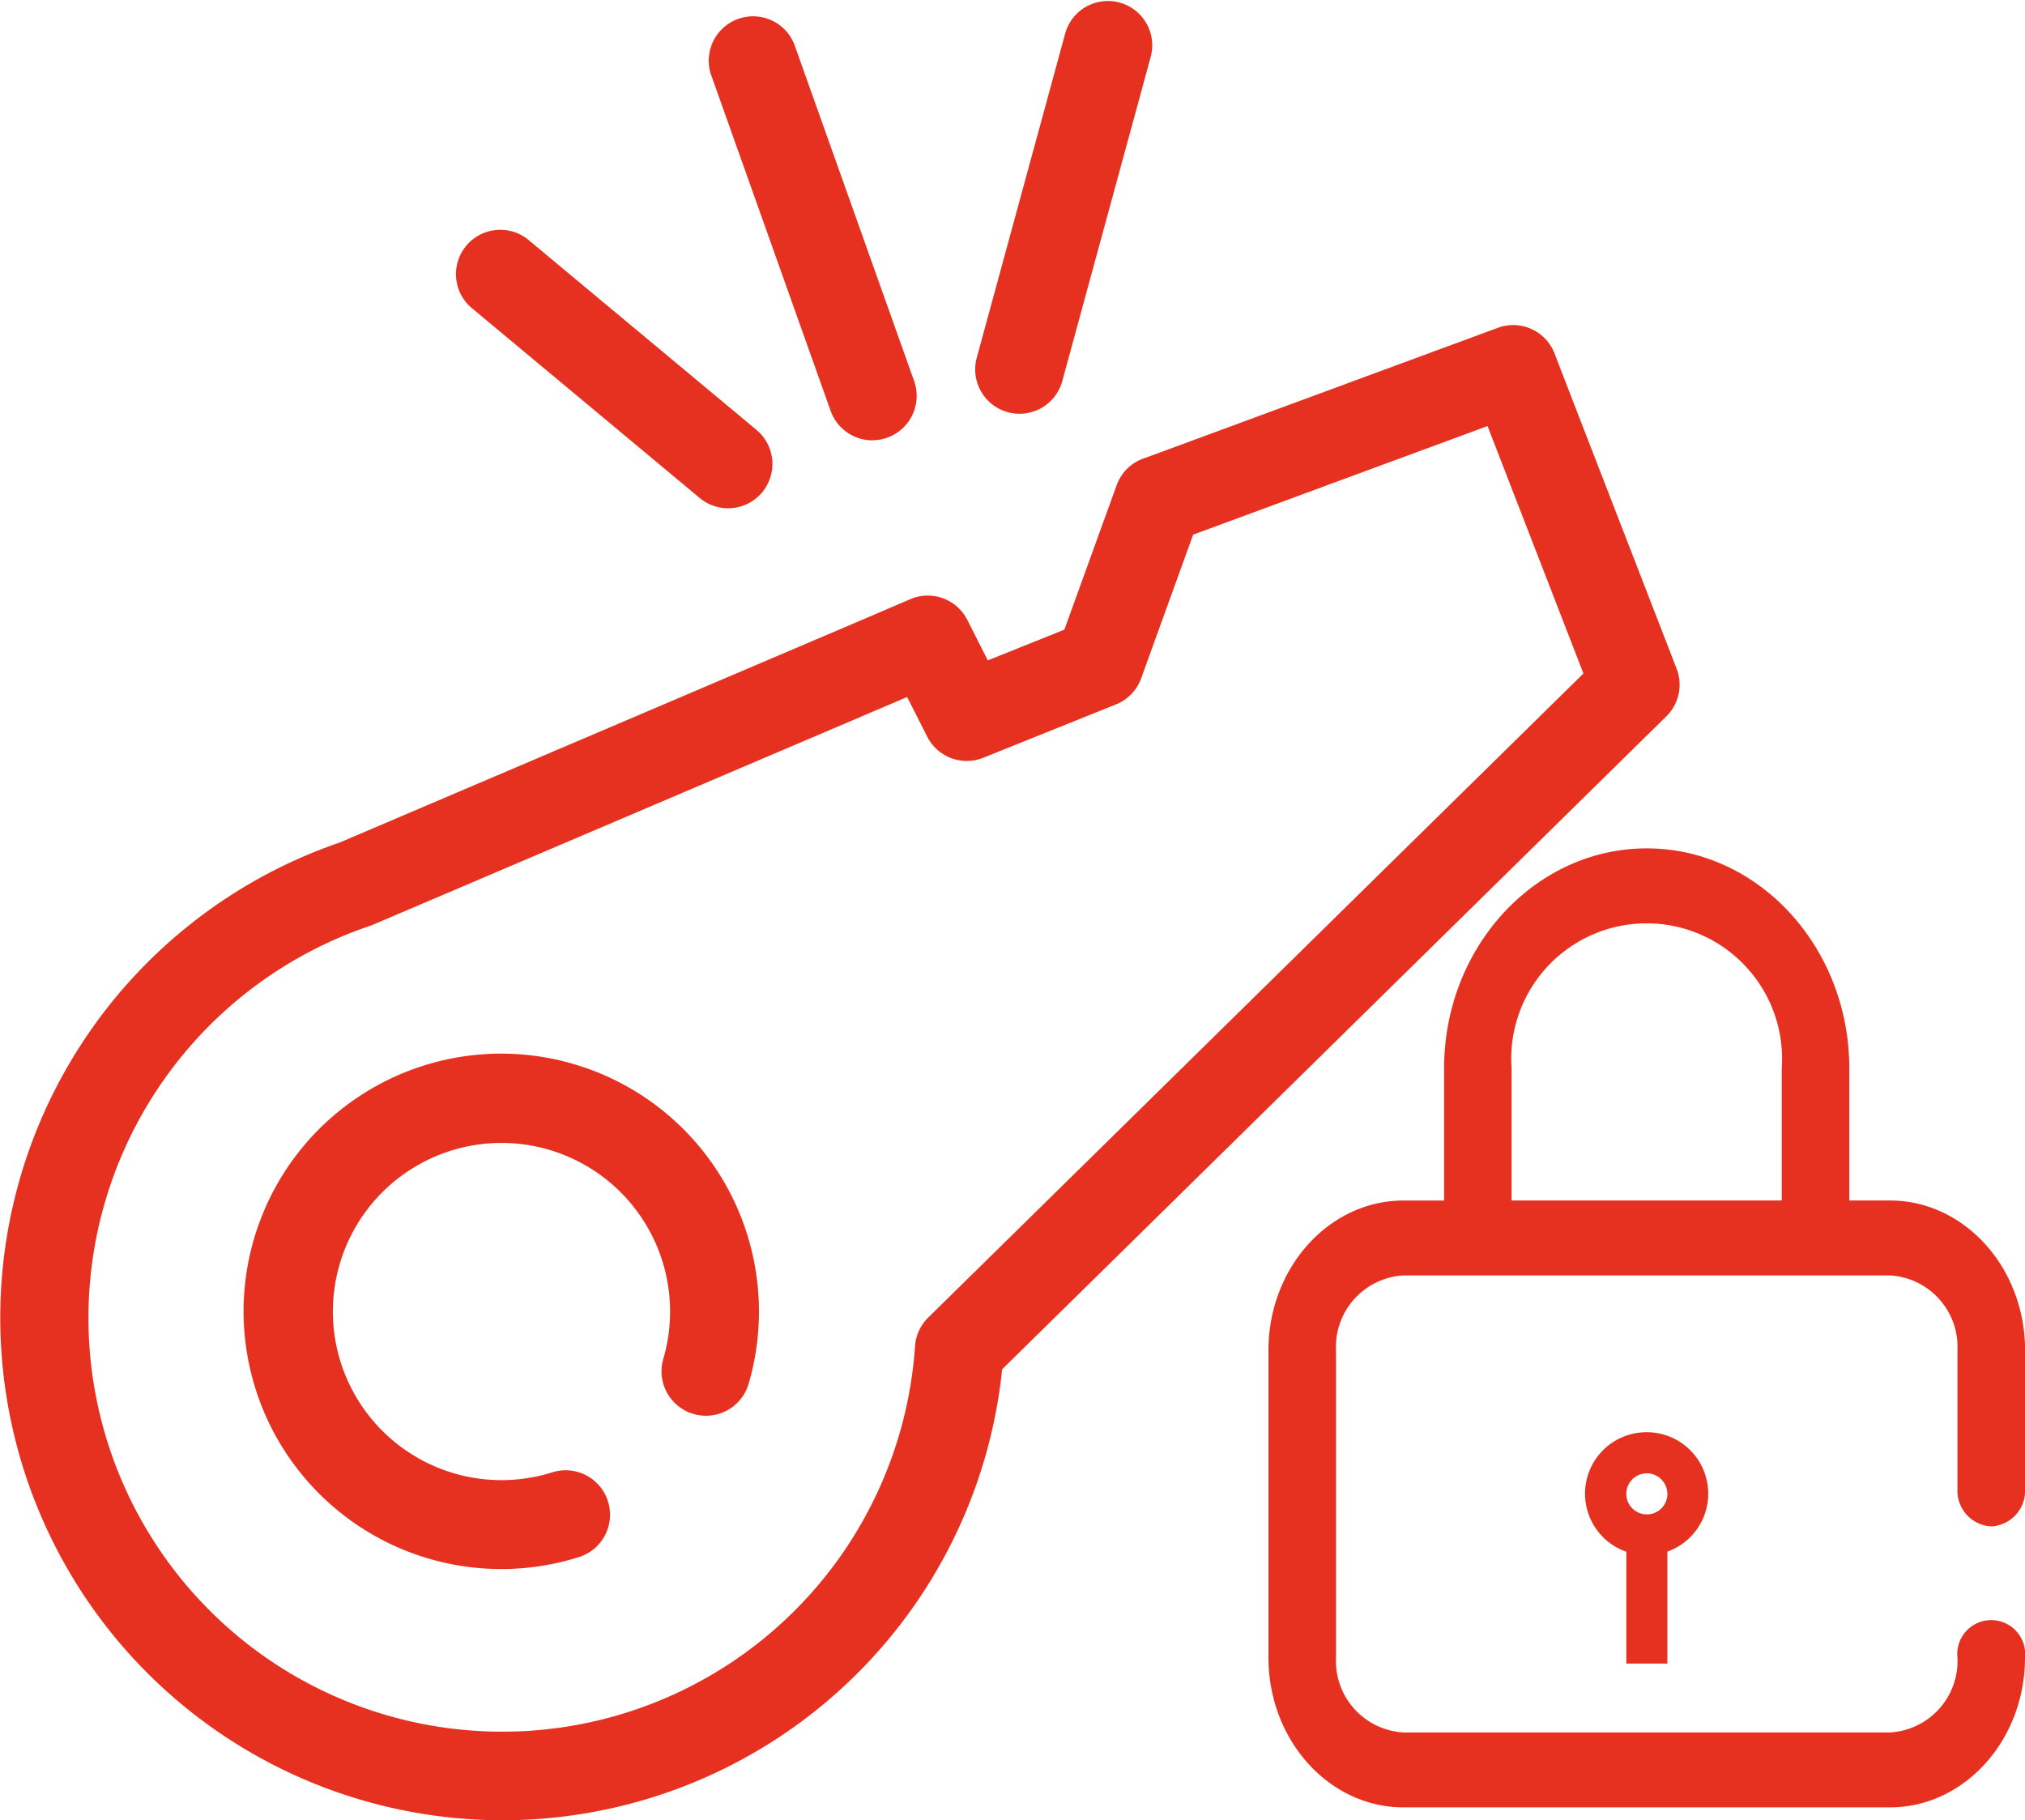
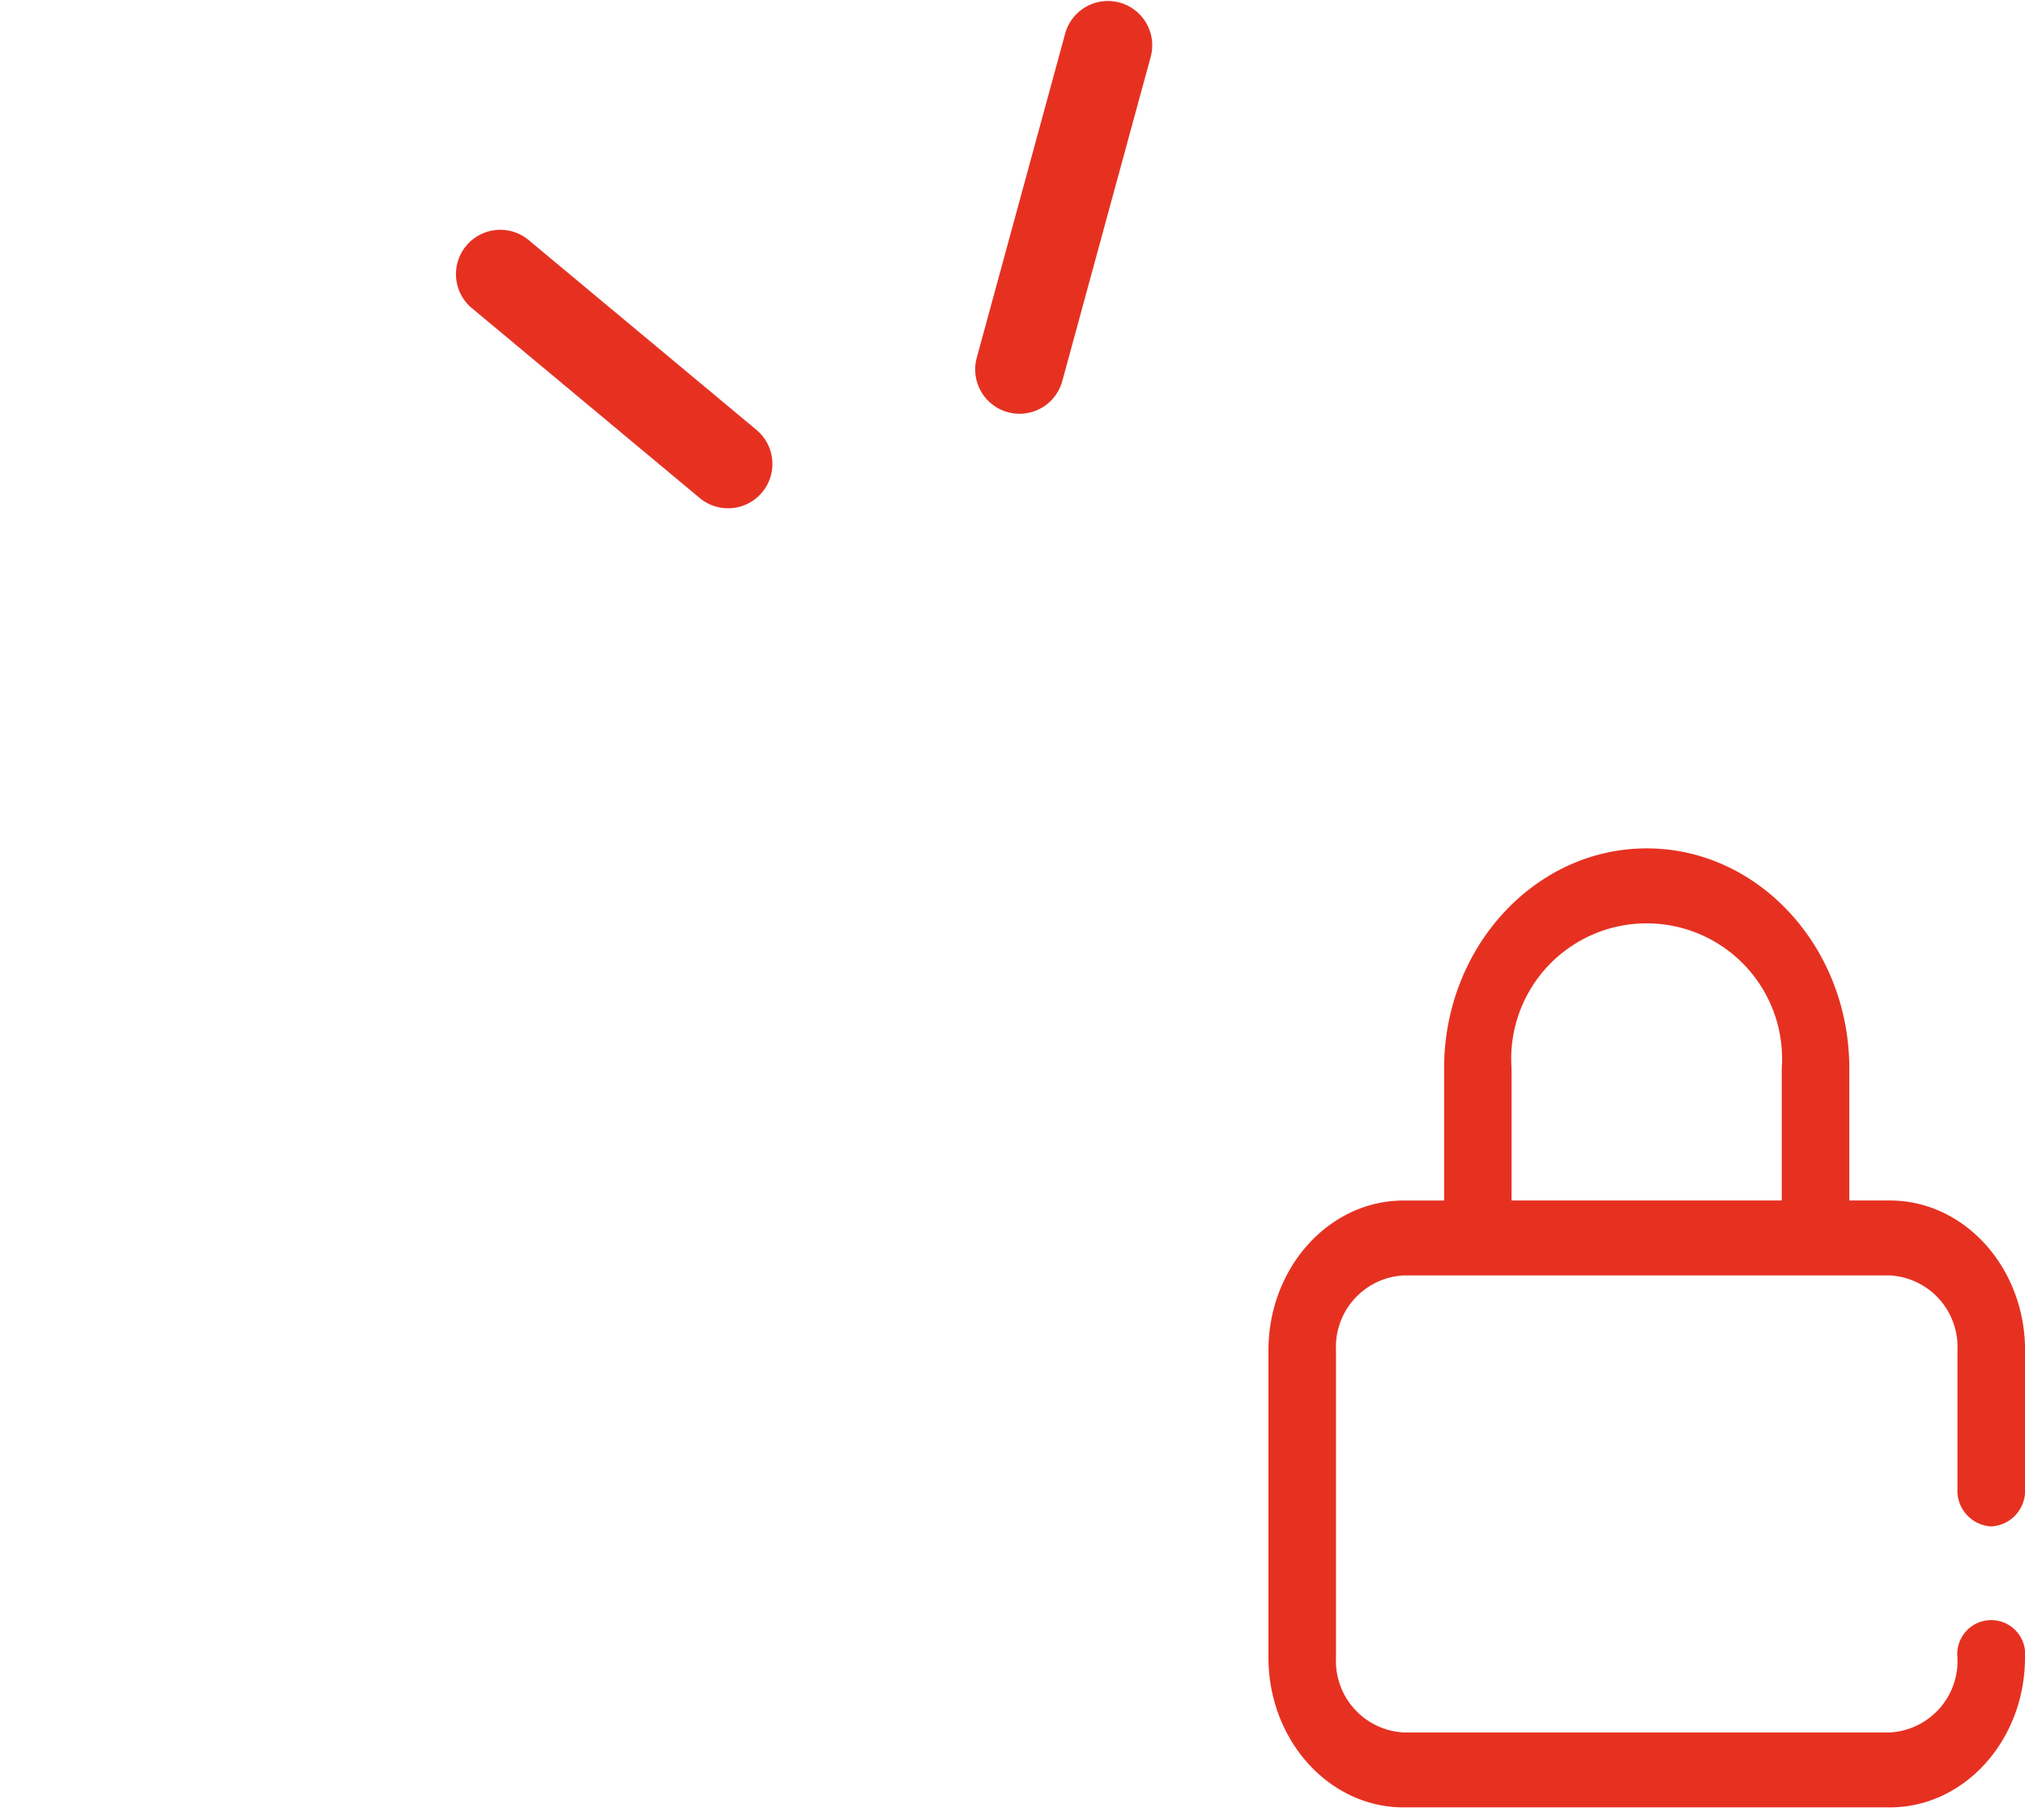
<svg xmlns="http://www.w3.org/2000/svg" width="85.644" height="76.989" viewBox="0 0 85.644 76.989">
  <g id="Groupe_1073" data-name="Groupe 1073" transform="translate(-790.178 -4042.137)">
    <g id="Groupe_738" data-name="Groupe 738" transform="translate(761.178 3252.737)">
      <g id="Groupe_737" data-name="Groupe 737" transform="translate(39.296 833.963)">
        <g id="Groupe_80" data-name="Groupe 80">
-           <path id="Tracé_44" data-name="Tracé 44" d="M150.9,140a10.9,10.9,0,1,0,3.292,21.293,1.879,1.879,0,0,0-1.134-3.584,7.131,7.131,0,1,1,4.7-4.8,1.879,1.879,0,0,0,3.608,1.055A10.907,10.907,0,0,0,150.9,140Z" transform="translate(-140 -140)" fill="#e63121" />
-         </g>
+           </g>
      </g>
-       <path id="Union_5" data-name="Union 5" d="M21.247,59.822a21.252,21.252,0,0,1-6.874-41.356l22.519-9.6L38.5,8.176a1.875,1.875,0,0,1,2.411.877l.866,1.712,3.239-1.3,2.211-6.109a1.875,1.875,0,0,1,1.115-1.122l.818-.3L63.346-3.3a1.875,1.875,0,0,1,2.4,1.081L66.409-.5l4.5,11.614a1.875,1.875,0,0,1-.433,2.016l-.88.865L42.384,40.748A21.249,21.249,0,0,1,21.247,59.822ZM38.366,12.315,15.778,21.943q-.066.028-.135.052A17.5,17.5,0,1,0,38.7,39.771a1.875,1.875,0,0,1,.557-1.211l.731-.718L66.969,11.32,62.913.854h0L50.462,5.447l-2.2,6.08a1.875,1.875,0,0,1-1.063,1.1l-5.612,2.256a1.875,1.875,0,0,1-2.372-.892l-.849-1.677Z" transform="translate(29 806.566)" fill="#e63121" />
      <path id="Ligne_55" data-name="Ligne 55" d="M.376,16a1.876,1.876,0,0,1-1.81-2.368L2.316-.118A1.875,1.875,0,0,1,5.933.868L2.184,14.616A1.876,1.876,0,0,1,.376,16Z" transform="translate(71.744 790.9)" fill="#e63121" />
      <path id="Ligne_56" data-name="Ligne 56" d="M9.973,10.249a1.867,1.867,0,0,1-1.2-.435l-9.6-8a1.875,1.875,0,1,1,2.4-2.88l9.6,8a1.875,1.875,0,0,1-1.2,3.315Z" transform="translate(49.821 800.649)" fill="#e63121" />
-       <path id="Ligne_57" data-name="Ligne 57" d="M5.4,16.374a1.876,1.876,0,0,1-1.766-1.247L-1.391,1A1.875,1.875,0,1,1,2.141-.254L7.167,13.87a1.876,1.876,0,0,1-1.766,2.5Z" transform="translate(60.496 791.65)" fill="#e63121" />
    </g>
    <g id="_168-padlock" data-name="168-padlock" transform="translate(811.825 4078.019)">
      <g id="Groupe_86" data-name="Groupe 86" transform="translate(32)">
        <g id="Groupe_85" data-name="Groupe 85">
          <path id="Tracé_46" data-name="Tracé 46" d="M62.568,28.678A1.512,1.512,0,0,0,64,27.093V21.231c0-3.495-2.563-6.338-5.714-6.338H56.566V9.306C56.566,4.175,52.721,0,48,0s-8.571,4.175-8.571,9.306v5.588H37.714c-3.151,0-5.714,2.843-5.714,6.338V34.223c0,3.495,2.563,6.338,5.714,6.338H58.283c3.151,0,5.714-2.843,5.714-6.338a1.436,1.436,0,1,0-2.857,0,3.028,3.028,0,0,1-2.857,3.169H37.714a3.028,3.028,0,0,1-2.857-3.169V21.231a3.028,3.028,0,0,1,2.857-3.169H58.283a3.028,3.028,0,0,1,2.857,3.169v5.862A1.512,1.512,0,0,0,62.568,28.678ZM53.709,14.893H42.282V9.306a5.728,5.728,0,1,1,11.427,0Z" transform="translate(-32)" fill="#e63121" />
        </g>
      </g>
-       <path id="Tracé_1221" data-name="Tracé 1221" d="M31.5,31a2.6,2.6,0,0,0-.766,5.054v4.729H32.47V36.048A2.6,2.6,0,0,0,31.5,31Zm.971,2.571a.869.869,0,1,1-.9-.834H31.6a.868.868,0,0,1,.868.833Z" transform="translate(16.401 -6.305)" fill="#e63121" />
    </g>
  </g>
</svg>